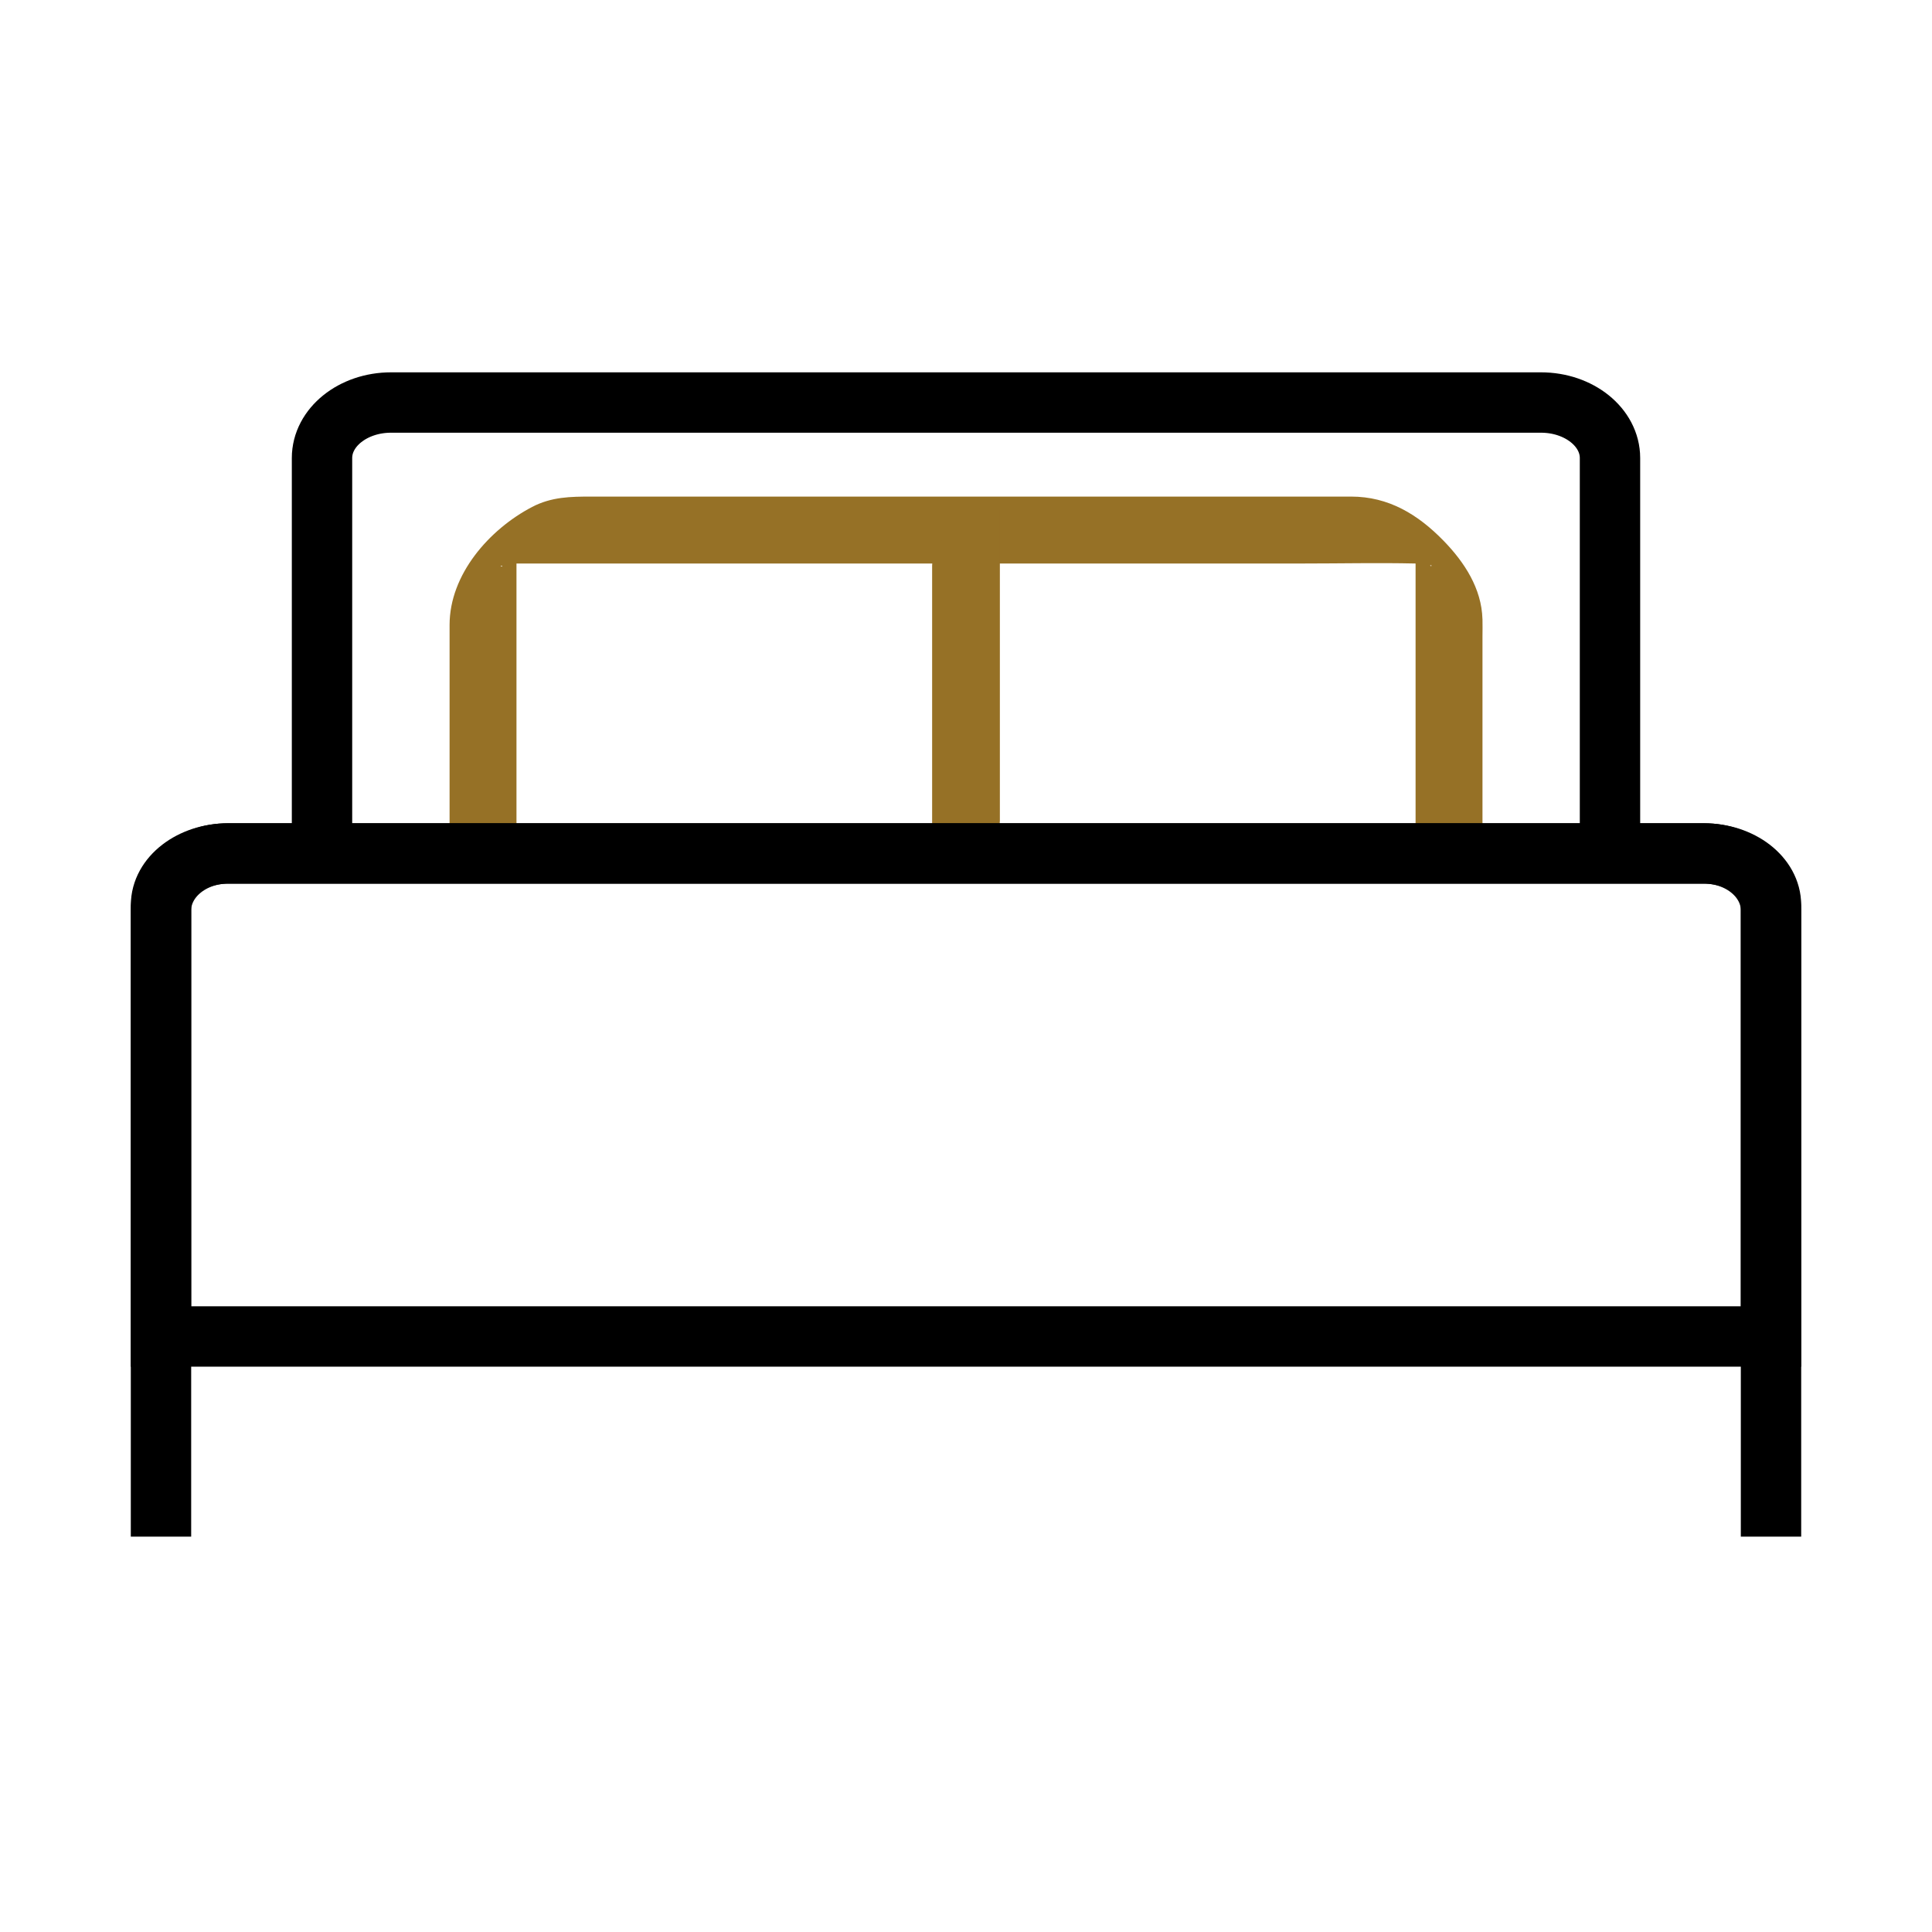
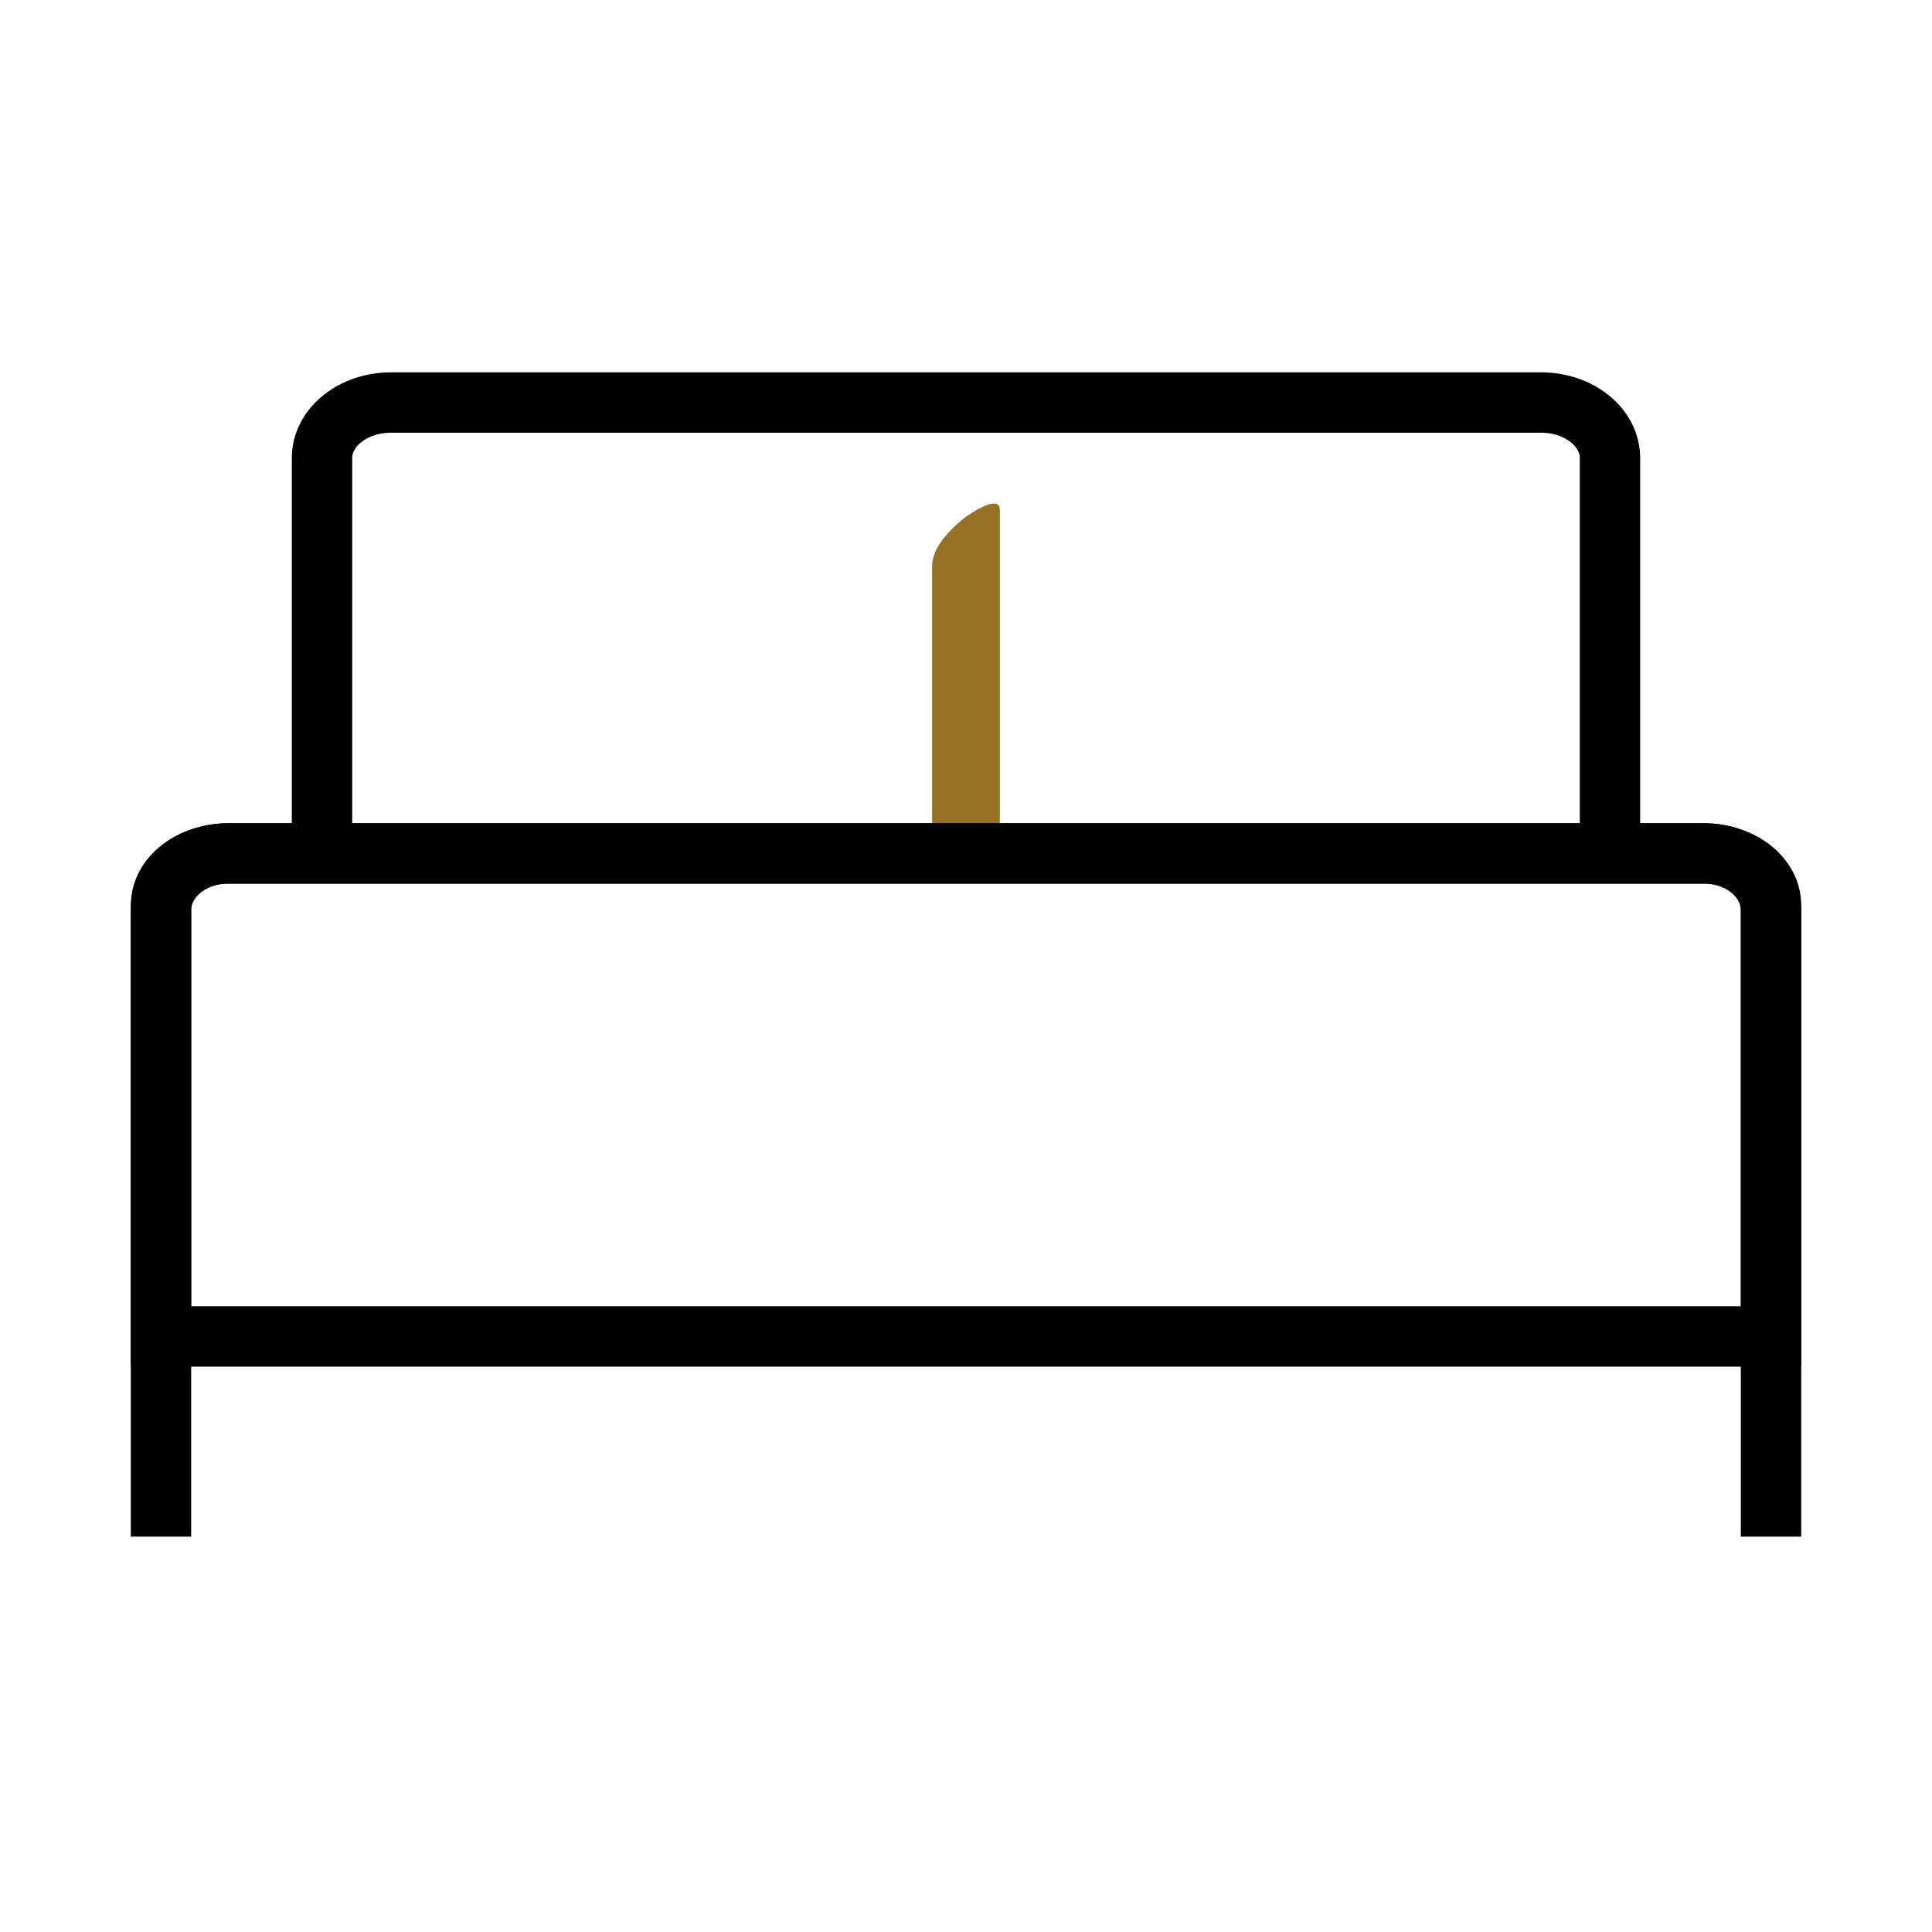
<svg xmlns="http://www.w3.org/2000/svg" id="Layer_1" data-name="Layer 1" viewBox="0 0 640 640">
  <defs>
    <style>
      .cls-1 {
        fill: none;
        stroke: #000;
        stroke-miterlimit: 10;
        stroke-width: 20px;
      }

      .cls-2 {
        fill: #967126;
        stroke-width: 0px;
      }
    </style>
  </defs>
-   <path class="cls-2" d="M491.08,205.05c-.3-10.13-5.96-18.8-12.85-25.89-8.57-8.81-18.3-14.66-30.64-14.66h-251.69c-6.89,0-13.2.08-19.62,3.43-14.25,7.44-27.35,22.4-27.35,39.08v83.35c0,5.22,10.35-2.61,11.35-3.46,3.95-3.33,10.81-8.22,10.81-14.02v-77.14c0-2.74-.02-5.48,0-8.22,0-.28,0-.57,0-.85.22,0,.43,0,.65,0,2.03-.02,4.07,0,6.1,0h132.79c.4,0,.8-.04,1.2-.1h16.36c.4.06.8.1,1.19.1h102.22c12.43,0,24.9-.28,37.33,0,.02,1.34,0,2.67,0,4.01v82.21c0,5.81,6.75,10.27,10.81,13.69,1.14.96,11.35,8.47,11.35,3.46v-79.1c0-1.95.06-3.92,0-5.87ZM165.89,187.46c.08.02.24,0,.44-.05.14.65-.78-.05-.44.05ZM473.77,187.25c.99-.04.08.58,0,0h0Z" />
  <path class="cls-2" d="M308.78,187.39v102.92c0,5.69,10.77-1.83,11.99-2.83,4.35-3.56,10.45-9.51,10.45-15.65v-102.92c0-5.69-10.77,1.83-11.99,2.83-4.35,3.56-10.45,9.51-10.45,15.65h0Z" />
  <path class="cls-1" d="M533.33,282.72v-131c0-10.15-10.23-18.38-22.86-18.38H129.53c-12.62,0-22.86,8.23-22.86,18.38v131" />
  <path class="cls-1" d="M586.67,509.03v-207.46c0-10.42-9.95-18.86-22.22-18.86H75.55c-12.27,0-22.22,8.44-22.22,18.86v207.46" />
  <path class="cls-1" d="M586.67,442.72v-142.86c0-9.47-9.95-17.14-22.22-17.14H75.56c-12.27,0-22.22,7.68-22.22,17.14v142.86h533.33Z" />
</svg>